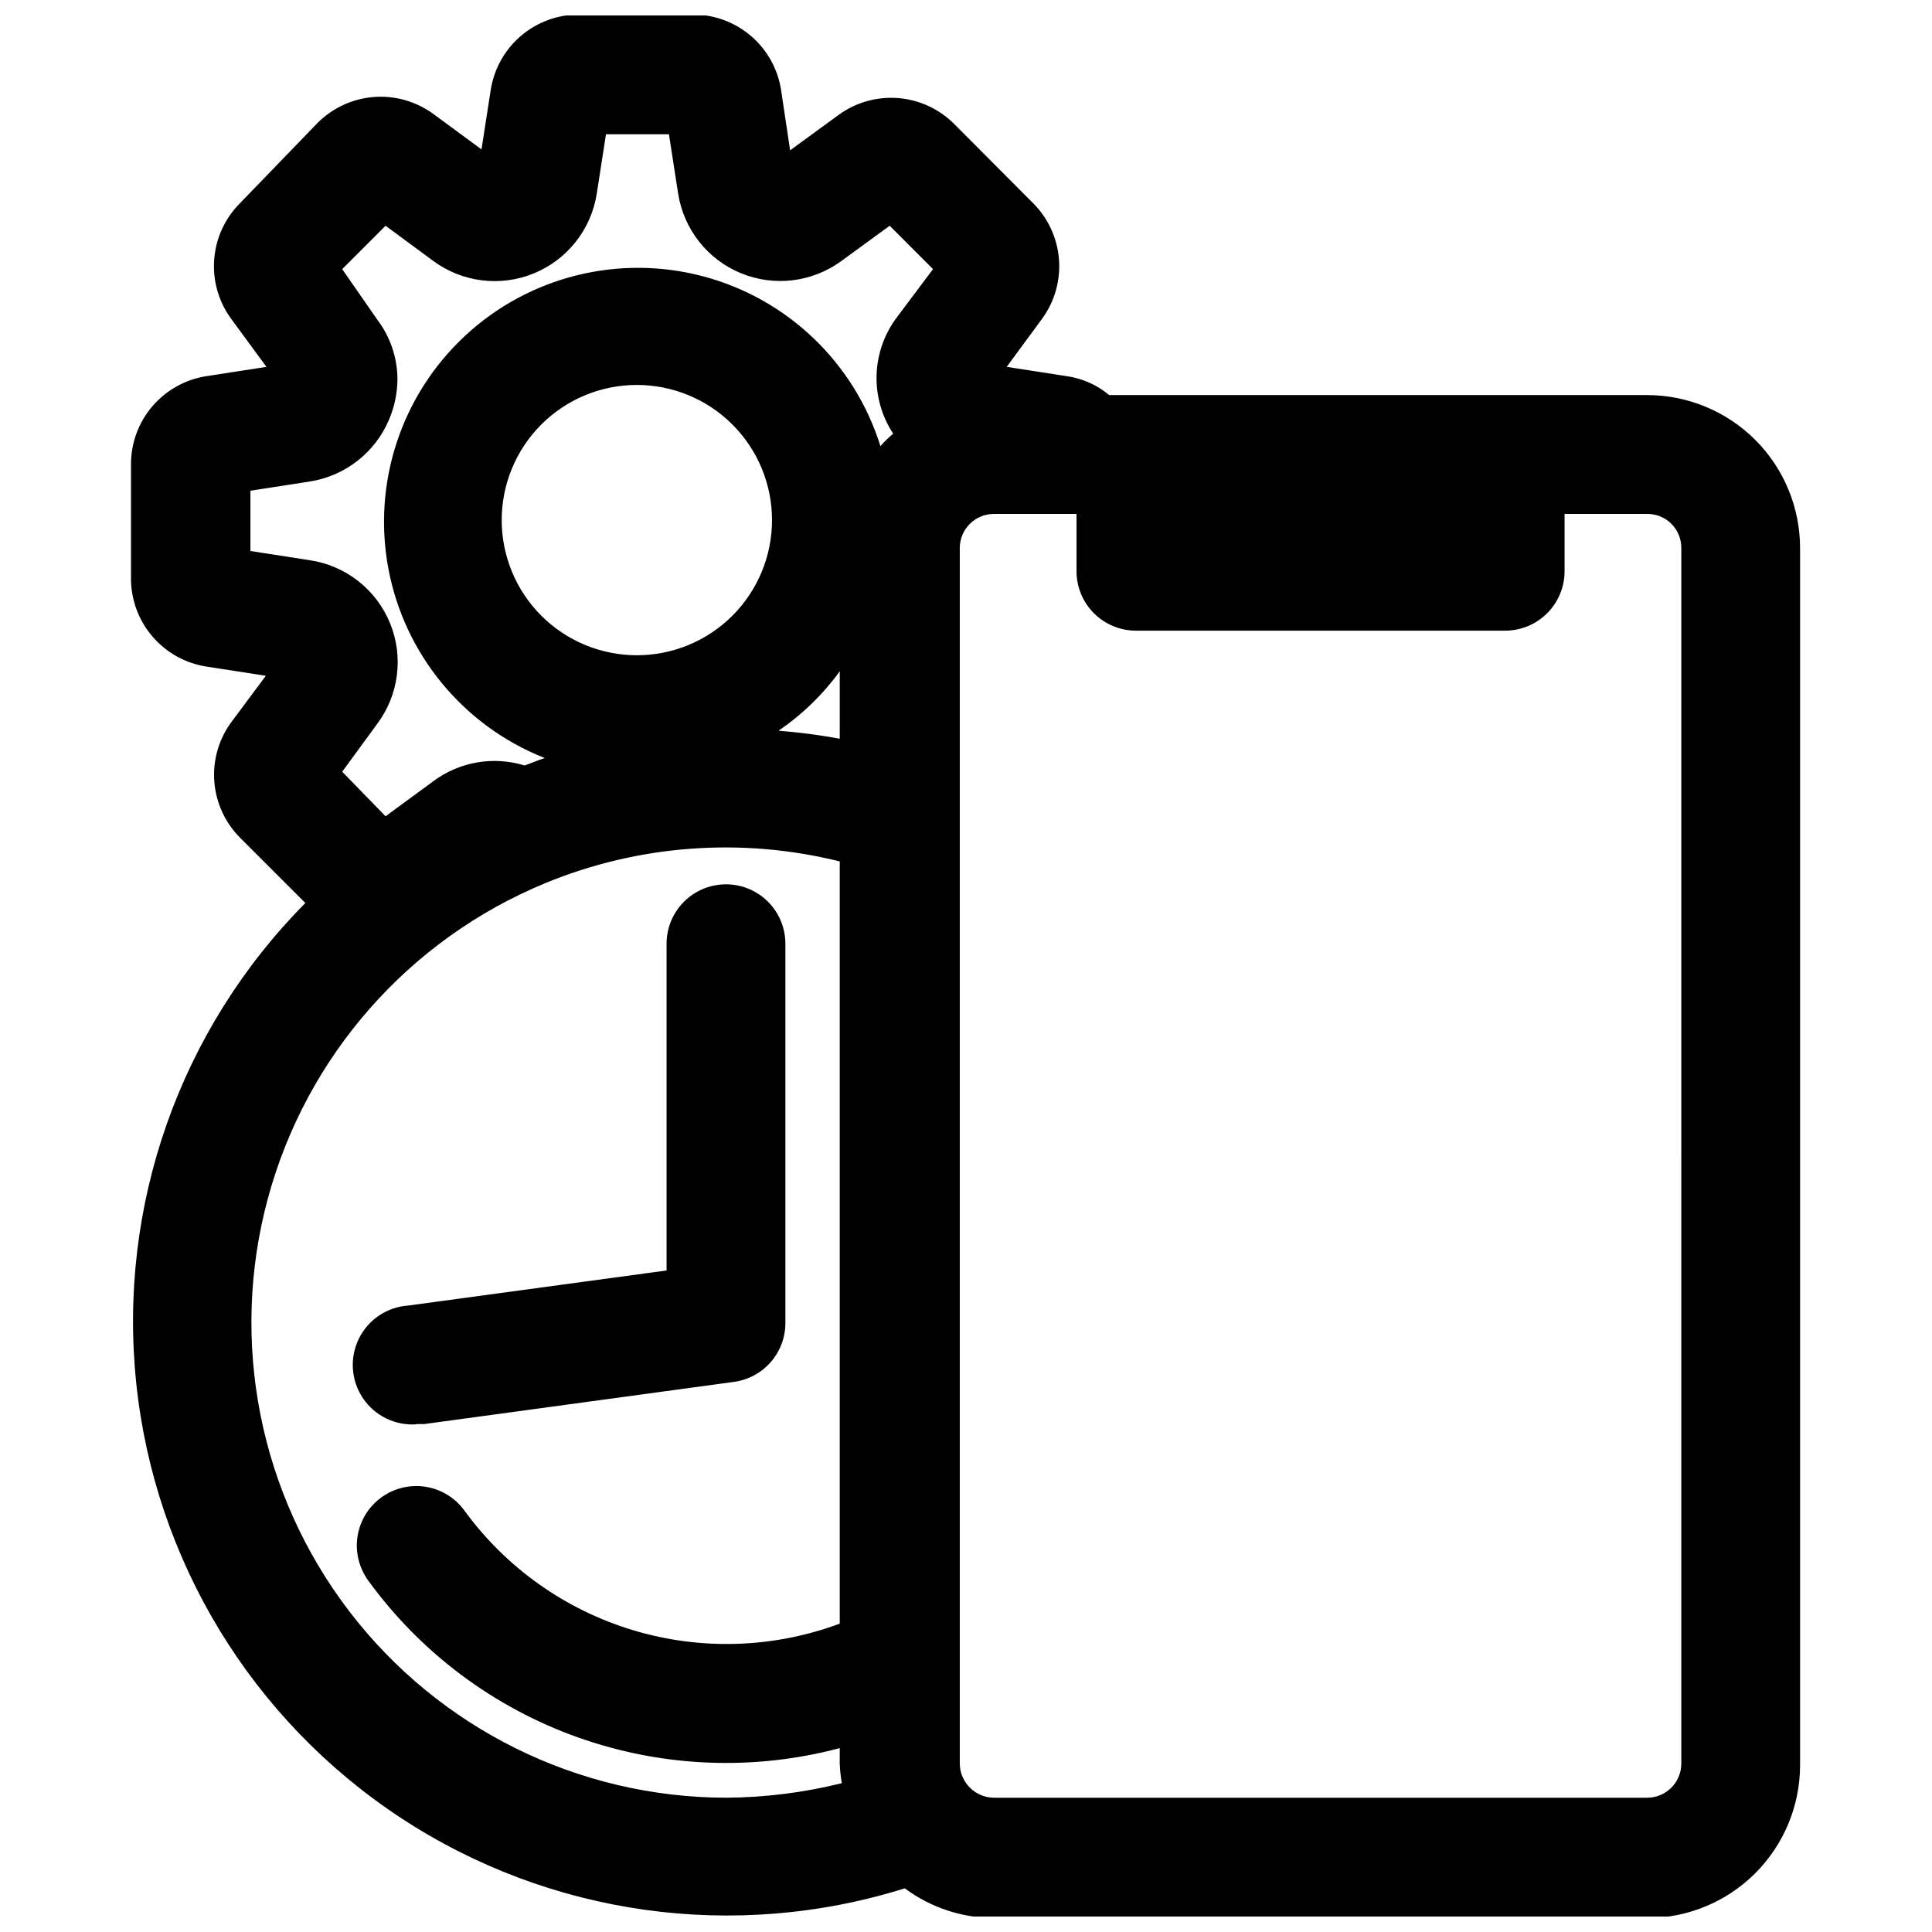
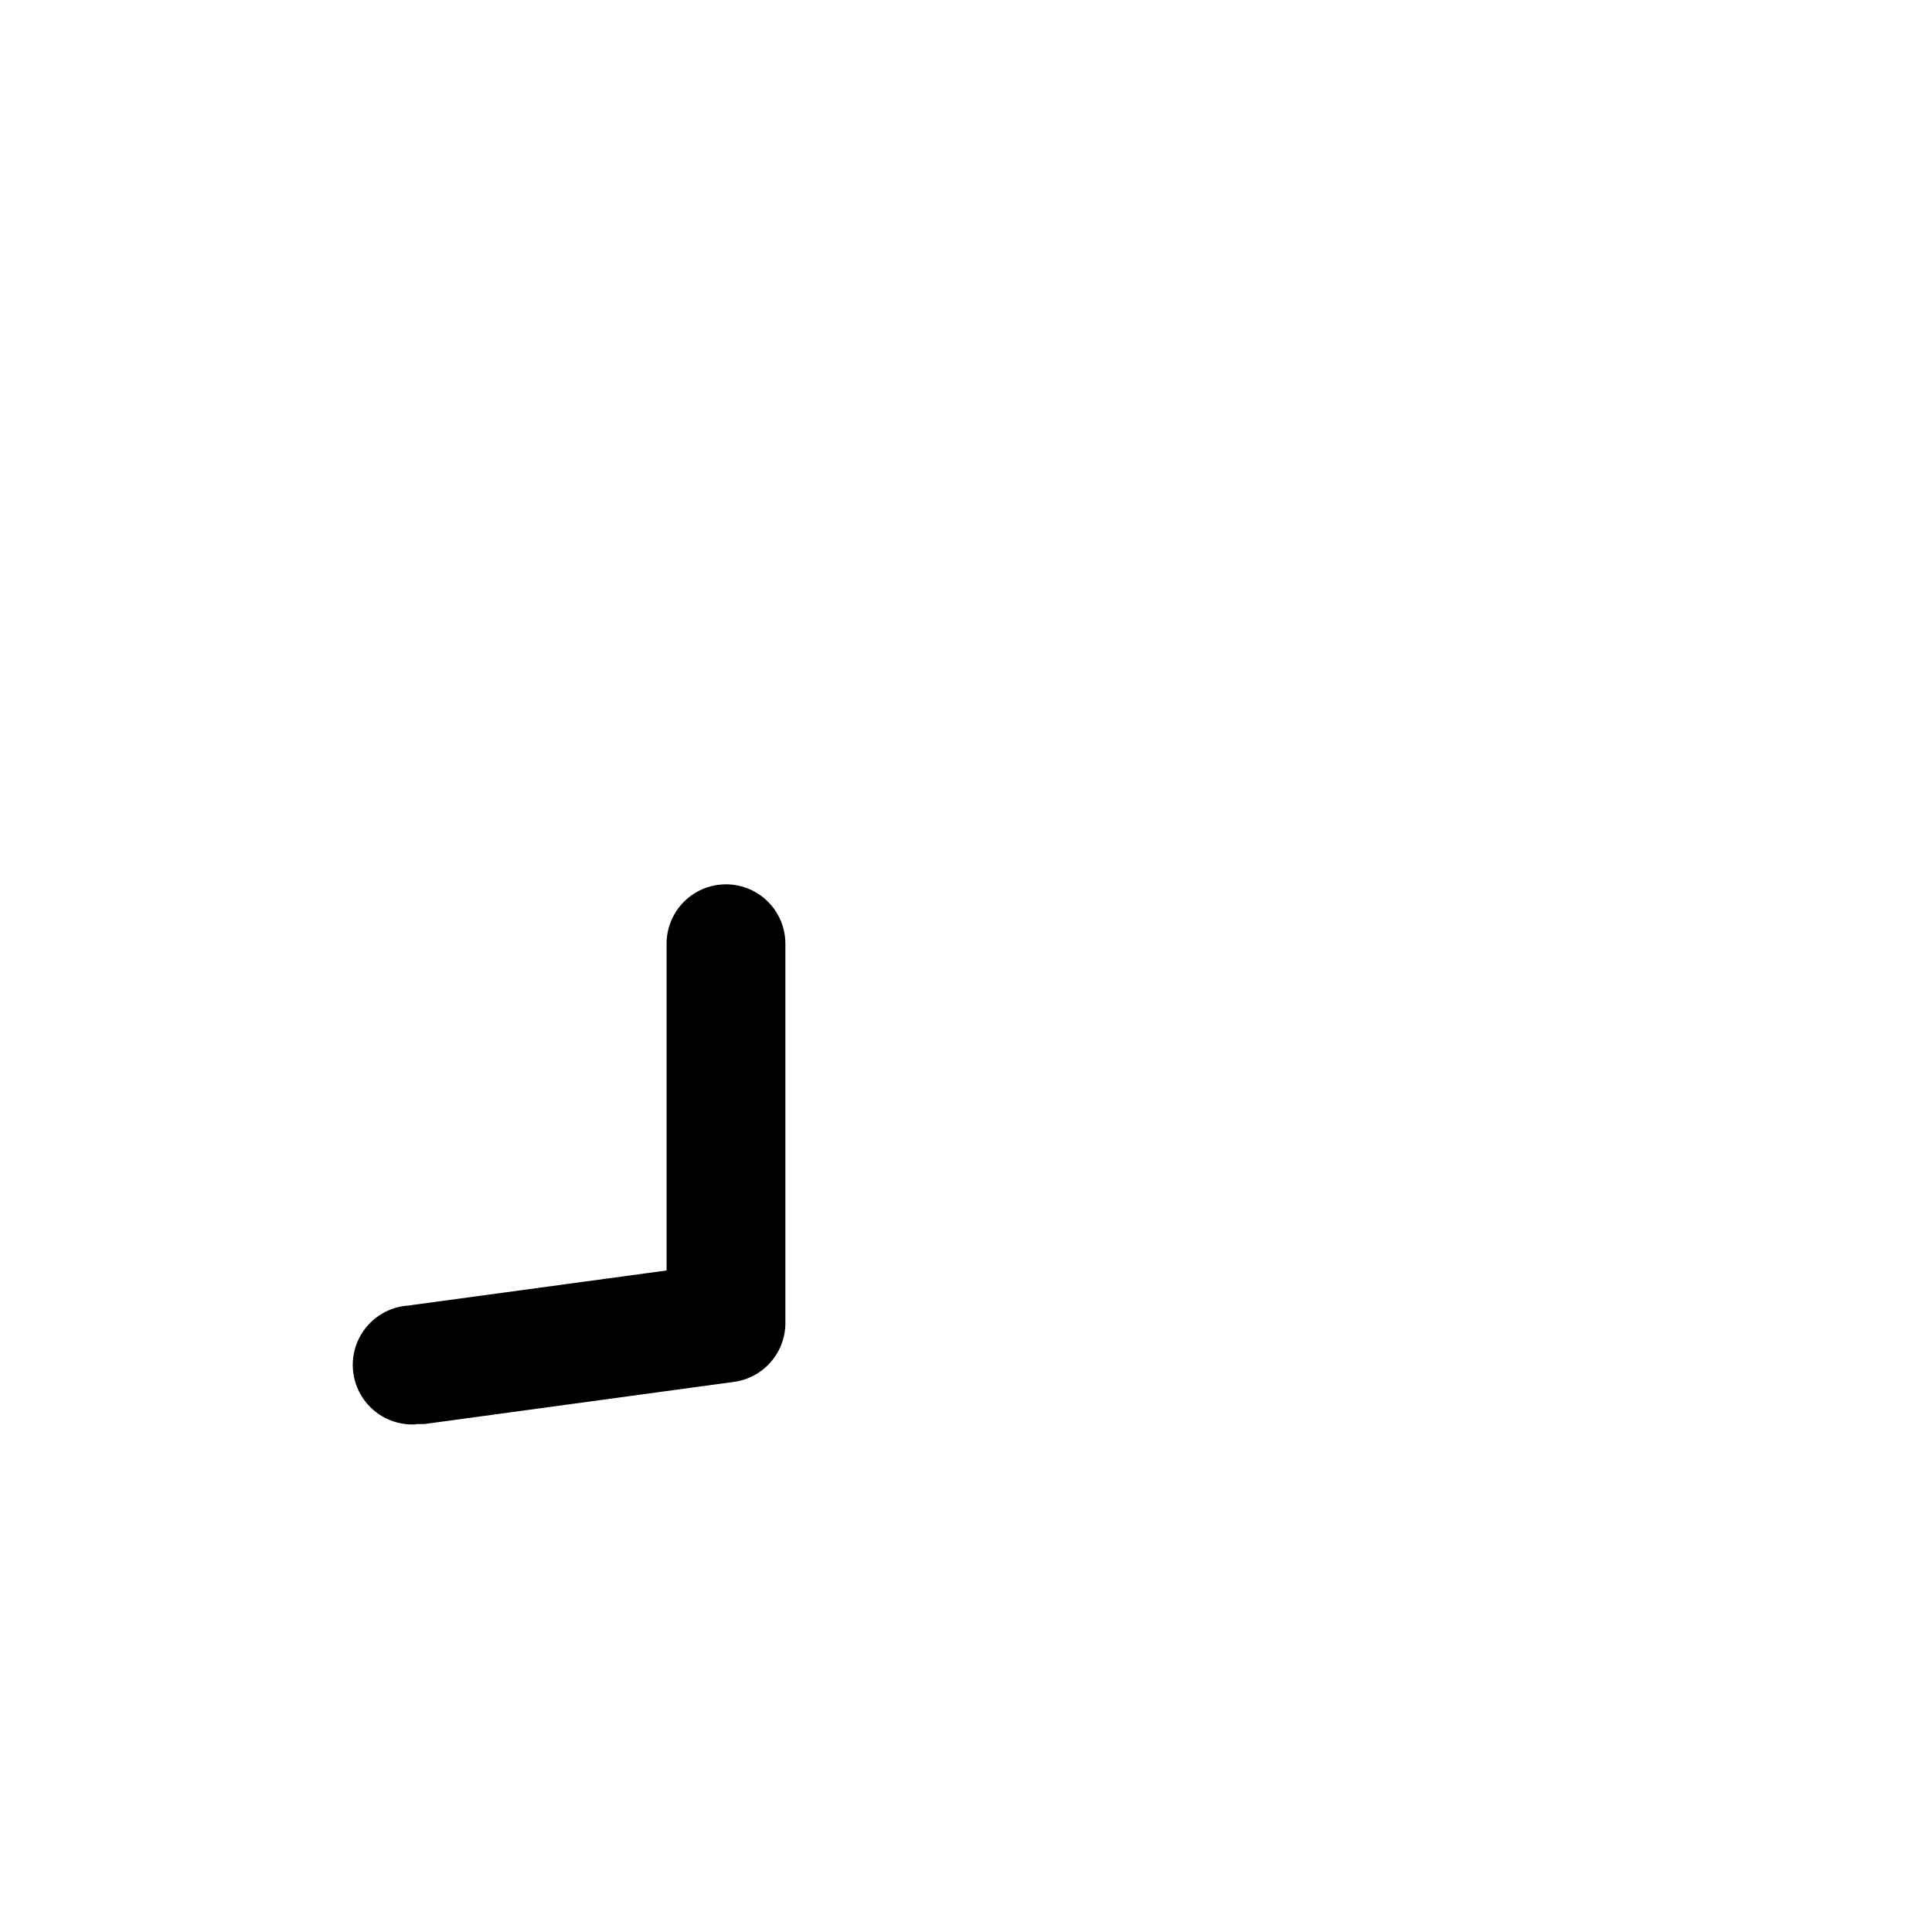
<svg xmlns="http://www.w3.org/2000/svg" width="800px" height="800px" version="1.1" viewBox="144 144 512 512">
  <defs>
    <clipPath id="a">
-       <path d="m178 148.09h444v503.81h-444z" />
-     </clipPath>
+       </clipPath>
  </defs>
  <g clip-path="url(#a)">
-     <path d="m580.58 248.7h-142.64c-3.25-2.727-7.211-4.473-11.414-5.039l-15.742-2.441 9.445-12.832c3.289-4.547 4.852-10.121 4.406-15.719-0.449-5.598-2.875-10.852-6.848-14.824l-20.938-21.016c-3.984-3.981-9.262-6.406-14.875-6.84-5.617-0.434-11.203 1.156-15.75 4.477l-12.832 9.367-2.363-15.742h0.004c-0.82-5.66-3.664-10.832-8.008-14.551-4.344-3.723-9.891-5.742-15.609-5.68h-29.754c-5.688-0.07-11.203 1.918-15.539 5.59-4.34 3.672-7.207 8.785-8.078 14.402l-2.441 15.742-12.832-9.445c-4.555-3.309-10.145-4.887-15.762-4.438-5.613 0.449-10.887 2.887-14.859 6.879l-20.547 21.254c-3.981 3.984-6.406 9.262-6.836 14.875-0.434 5.617 1.152 11.199 4.477 15.75l9.367 12.754-15.742 2.441-0.004-0.004c-5.644 0.836-10.797 3.691-14.5 8.031-3.707 4.34-5.715 9.879-5.652 15.586v29.758-0.004c-0.066 5.684 1.918 11.203 5.594 15.539 3.672 4.34 8.785 7.207 14.402 8.078l15.742 2.441-9.207 12.359c-3.301 4.539-4.879 10.109-4.445 15.707 0.434 5.594 2.844 10.855 6.805 14.836l17.32 17.32v-0.004c-33.266 33.535-49.719 80.23-44.82 127.21 4.898 46.98 30.633 89.277 70.102 115.23 39.469 25.949 88.504 32.805 133.57 18.68 6.832 5.074 15.105 7.832 23.617 7.871h173.18c10.738-0.02 21.031-4.301 28.617-11.902 7.586-7.602 11.848-17.898 11.848-28.637v-322.52c0-10.738-4.262-21.039-11.848-28.637-7.586-7.602-17.879-11.883-28.617-11.902zm-244.19 371.71c-39.152-0.059-76.055-18.32-99.844-49.418-23.793-31.098-31.77-71.492-21.582-109.3 10.184-37.809 37.371-68.727 73.566-83.664 24.727-10.18 52.059-12.191 78.012-5.746v202c-17.566 6.535-36.789 7.148-54.738 1.75-17.949-5.402-33.641-16.52-44.688-31.664-3.289-4.57-8.77-7.039-14.371-6.473-5.602 0.566-10.48 4.074-12.793 9.211-2.312 5.133-1.707 11.113 1.582 15.684 13.902 19.176 33.289 33.688 55.605 41.629 22.312 7.938 46.512 8.934 69.402 2.848v4.094c0.062 1.742 0.246 3.477 0.551 5.195-10.043 2.5-20.352 3.797-30.703 3.856zm-59.434-338.5c-0.02-9.504 3.738-18.625 10.445-25.359 6.707-6.731 15.816-10.523 25.32-10.535 9.504-0.016 18.625 3.75 25.352 10.461 6.731 6.715 10.512 15.824 10.52 25.328s-3.762 18.621-10.48 25.344-15.832 10.5-25.336 10.5c-9.488 0-18.586-3.762-25.301-10.461-6.715-6.703-10.496-15.793-10.52-25.277zm73.367 55.734c6.273-4.277 11.758-9.602 16.219-15.746v17.871c-5.367-0.988-10.777-1.699-16.219-2.125zm31.488-109.73c-3.383 4.414-5.305 9.77-5.504 15.328-0.199 5.559 1.34 11.043 4.402 15.688-1.223 1-2.356 2.106-3.383 3.305-6.887-22.07-24.617-39.059-46.961-45-22.344-5.938-46.172 0.004-63.105 15.742-16.938 15.738-24.609 39.062-20.324 61.781s19.93 41.648 41.438 50.133c-1.812 0.551-3.543 1.34-5.352 1.969h-0.004c-8.223-2.531-17.16-1.012-24.086 4.094l-12.754 9.367-11.492-11.809 9.211-12.594h-0.004c5.797-7.695 7.113-17.875 3.465-26.789-3.652-8.914-11.727-15.246-21.254-16.668l-15.742-2.441v-15.977l15.742-2.441c9.383-1.469 17.34-7.695 21.02-16.453 1.43-3.387 2.18-7.027 2.203-10.703-0.035-5.691-1.914-11.215-5.352-15.746l-9.289-13.383 11.492-11.492 12.594 9.289c7.707 5.707 17.832 6.973 26.703 3.332 8.871-3.637 15.195-11.648 16.672-21.125l2.441-15.742h16.688l2.441 15.742c1.484 9.434 7.769 17.414 16.594 21.062 8.824 3.648 18.91 2.441 26.625-3.191l12.832-9.367 11.492 11.492zm207.75 383.45c0 4.969-4.008 9.008-8.977 9.051h-173.18c-4.981-0.043-9.012-4.07-9.055-9.051v-322.12c0-5 4.055-9.051 9.055-9.051h21.883v15.191c0 4.176 1.66 8.18 4.613 11.133s6.957 4.613 11.133 4.613h97.848c4.176 0 8.18-1.66 11.133-4.613 2.953-2.953 4.613-6.957 4.613-11.133v-15.191h21.965-0.004c2.394 0 4.688 0.953 6.375 2.656 1.684 1.699 2.621 4 2.602 6.394z" />
-   </g>
+     </g>
  <path d="m254.29 521.39h2.125l82.105-11.18c3.797-0.516 7.273-2.402 9.781-5.301 2.508-2.898 3.871-6.609 3.836-10.445v-100.37c0-5.625-3-10.82-7.871-13.633s-10.875-2.812-15.746 0c-4.871 2.812-7.871 8.008-7.871 13.633v86.594l-68.406 9.289c-5.625 0.363-10.629 3.703-13.125 8.758-2.496 5.055-2.106 11.055 1.023 15.742 3.129 4.691 8.523 7.352 14.148 6.988z" />
</svg>